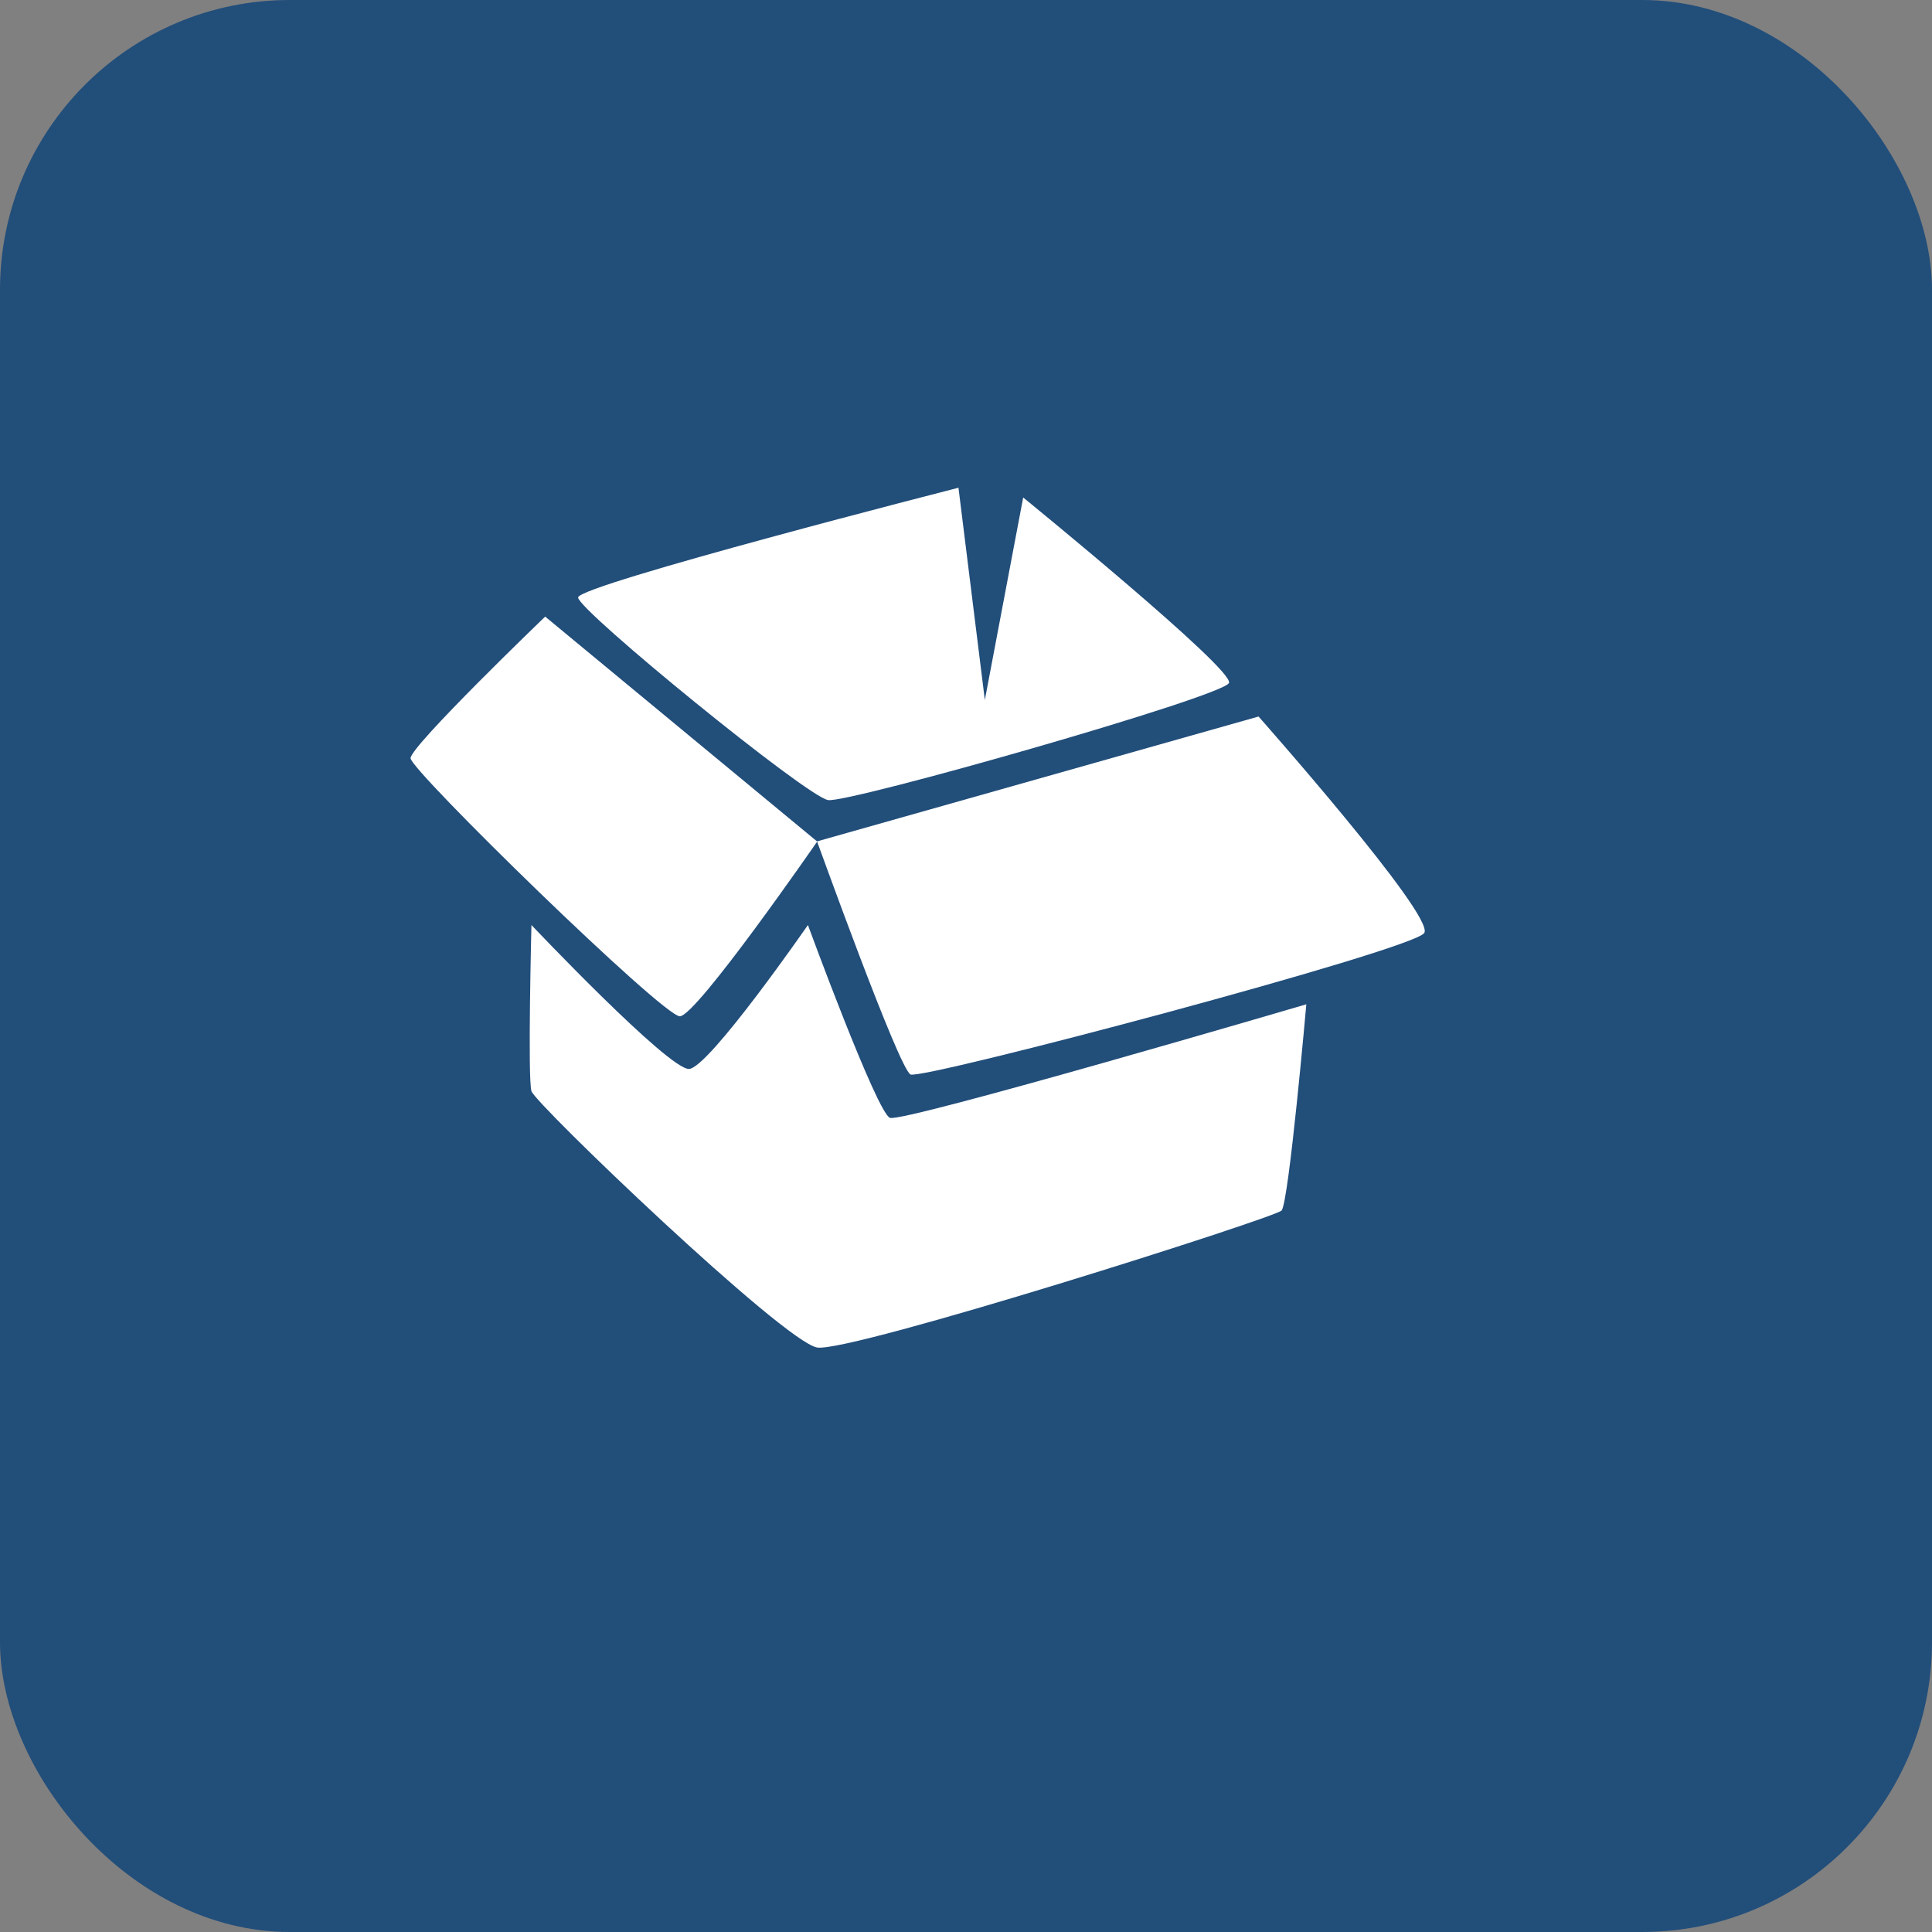
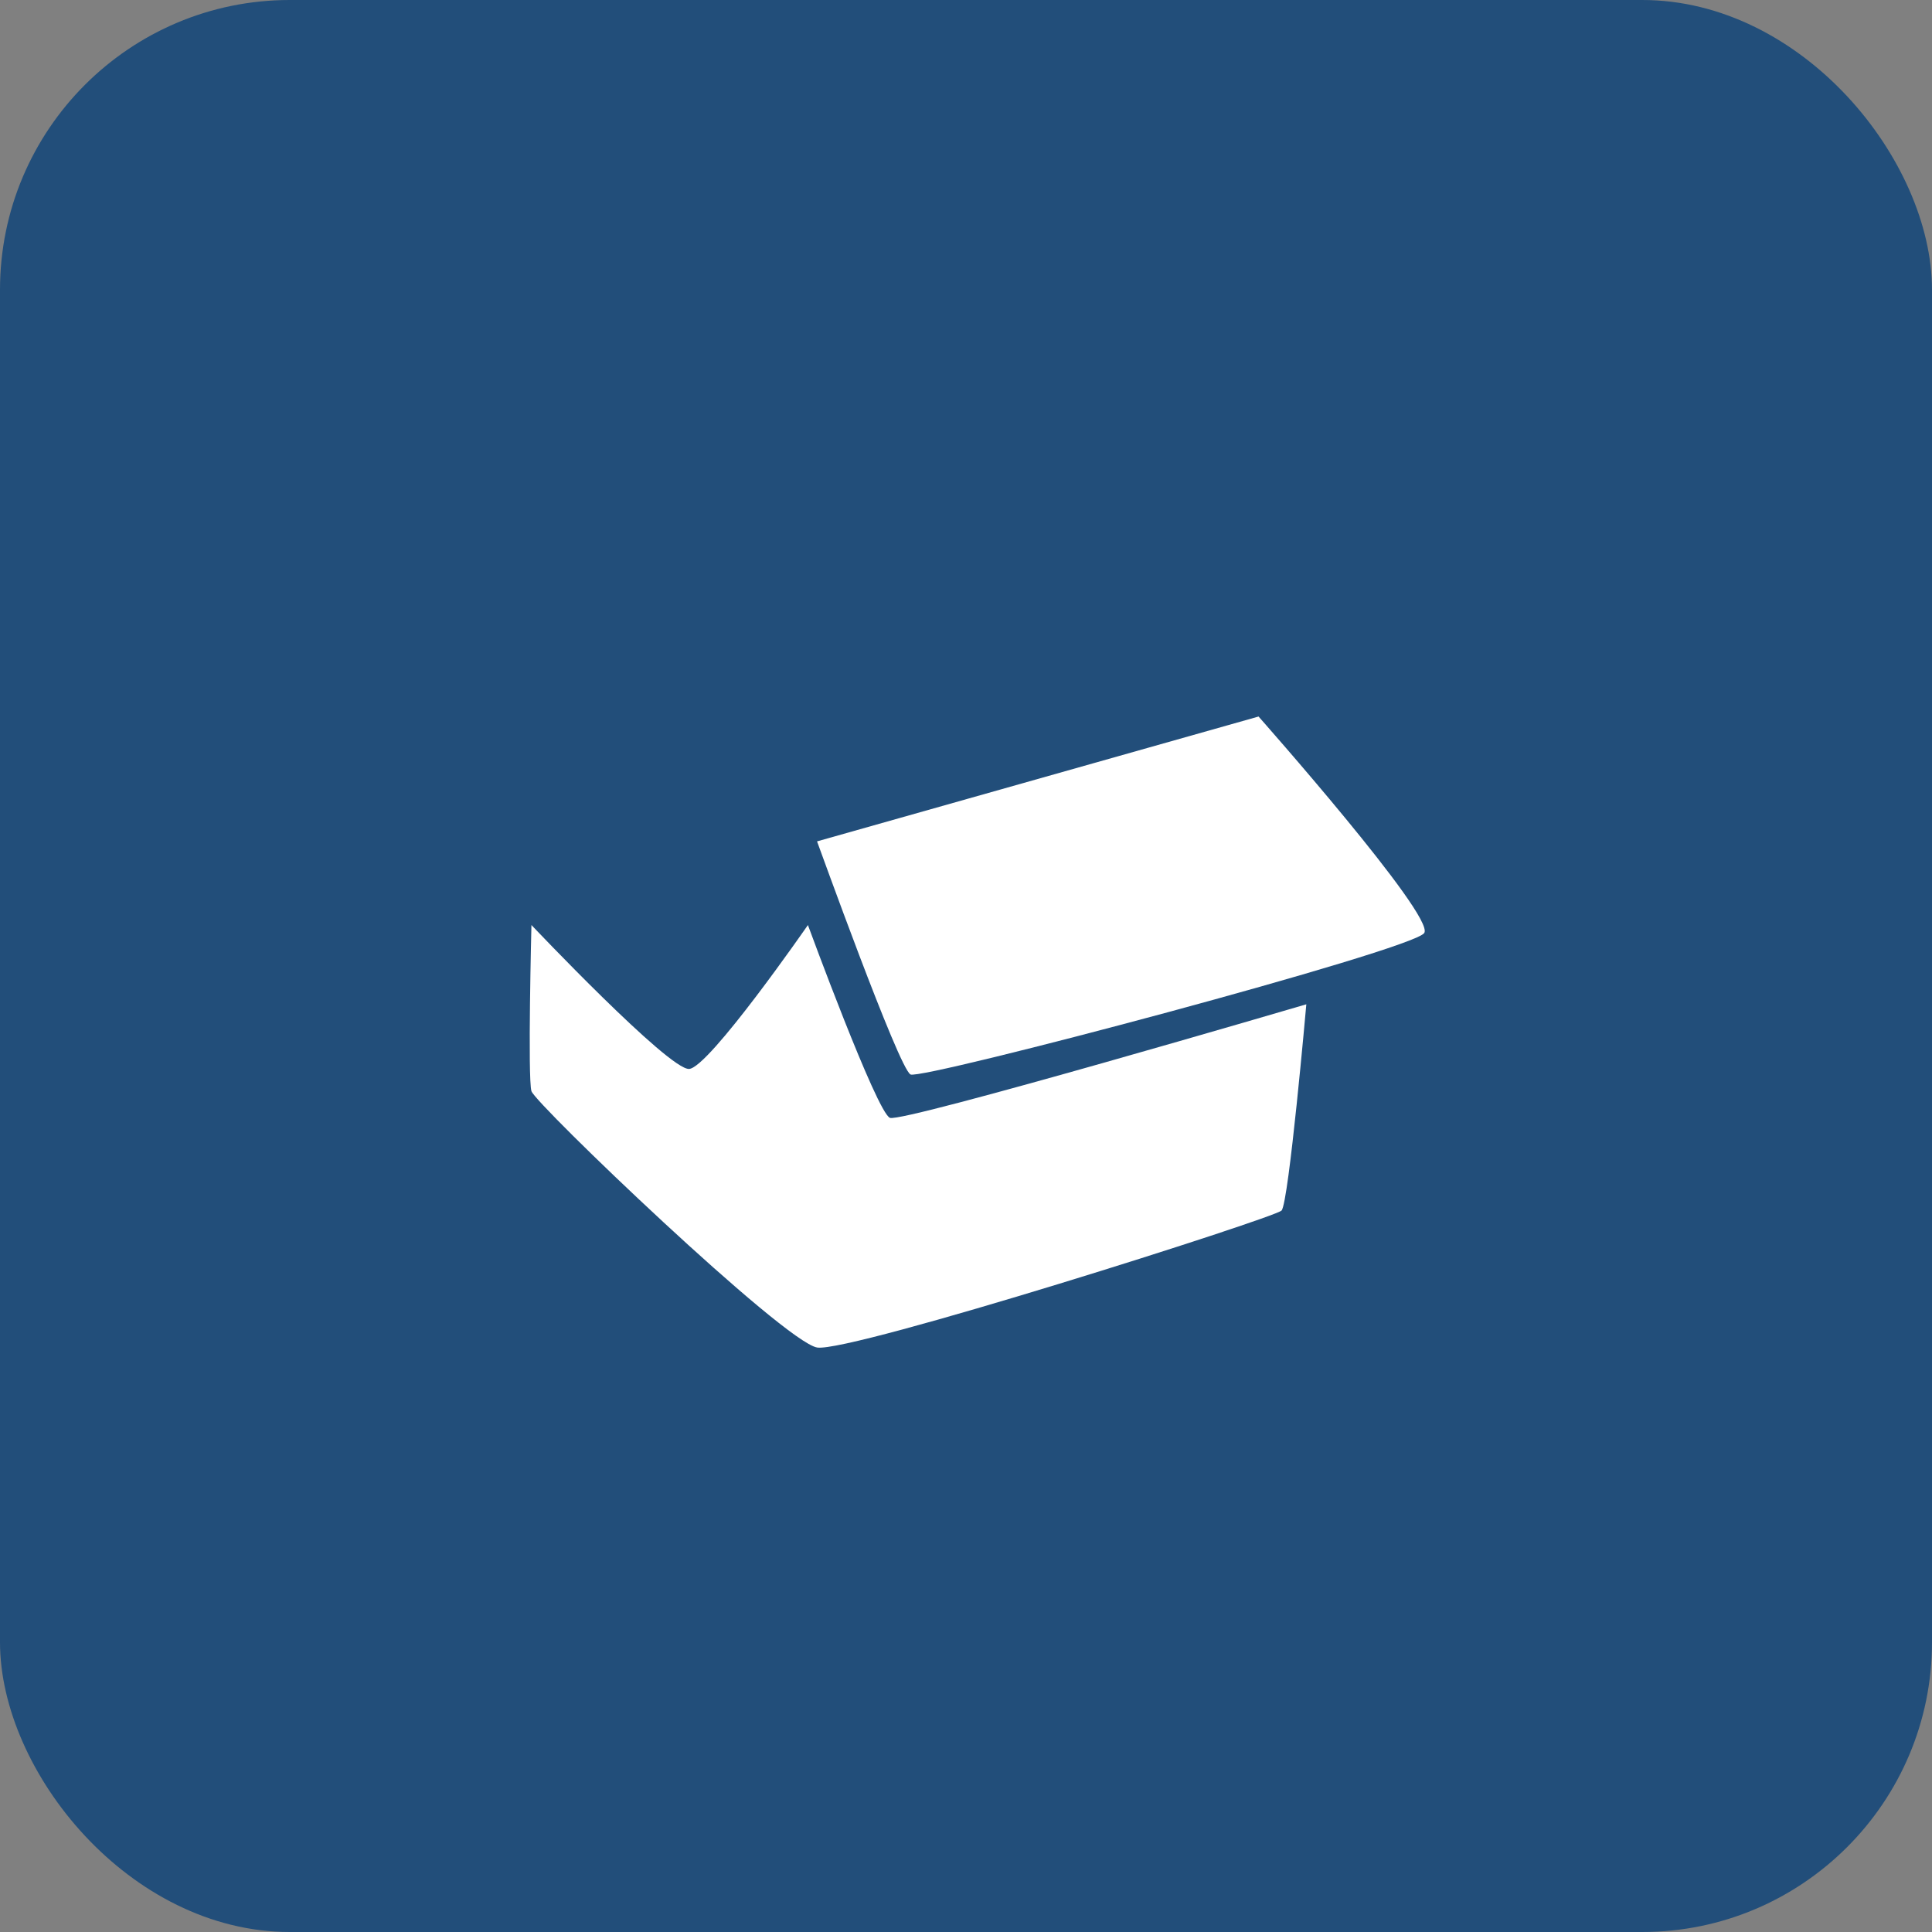
<svg xmlns="http://www.w3.org/2000/svg" width="40px" height="40px" viewBox="0 0 40 40" version="1.1">
  <rect x="0" y="0" width="40" height="40" fill="#808080" stroke="none" />
  <title>icon/box</title>
  <desc>Created with Sketch.</desc>
  <g id="页面1" stroke="none" stroke-width="1" fill="none" fill-rule="evenodd">
    <g id="CloudCube-Exprees" transform="translate(-730, -1333)">
      <g id="编组-5" transform="translate(-1, 1167)">
        <g id="编组-4" transform="translate(731, 90)">
          <g id="编组-3">
            <g id="编组-8" transform="translate(0, 72)">
              <g id="编组-30">
                <g id="icon/box" transform="translate(0, 4)">
                  <rect id="矩形" fill="#224E7A" x="0" y="0" width="40" height="40" rx="6" />
                  <g id="箱子" transform="translate(7, 7)" fill-rule="nonzero">
                    <rect id="矩形" fill="#000000" opacity="0" x="0" y="0" width="24" height="24" />
                    <path d="M11.852,15.246 C12.096,15.363 22.263,12.67 22.488,12.316 C22.713,11.963 19.057,7.835 19.057,7.835 L9.916,10.42 C9.919,10.42 11.609,15.129 11.852,15.246 Z" id="路径" fill="#FFFFFF" />
-                     <path d="M1.5,8.698 C1.5,8.948 6.727,14.048 7.076,14.041 C7.425,14.032 9.919,10.423 9.919,10.423 L4.287,5.766 C4.287,5.766 1.5,8.445 1.5,8.698 Z M14.184,3.3 L13.39,7.493 L12.844,3.098 C12.844,3.098 4.976,5.109 4.969,5.37 C4.964,5.63 9.71,9.502 10.146,9.565 C10.58,9.628 18.335,7.42 18.445,7.139 C18.555,6.858 14.184,3.3 14.184,3.3 Z" id="形状" fill="#FFFFFF" />
                    <path d="M9.727,12.152 C9.727,12.152 7.683,15.103 7.268,15.131 C6.851,15.159 4.003,12.152 4.003,12.152 C4.003,12.152 3.923,15.326 4.003,15.591 C4.083,15.855 9.234,20.789 9.919,20.899 C10.603,21.009 19.383,18.218 19.533,18.063 C19.683,17.906 20.046,13.793 20.046,13.793 C20.046,13.793 11.698,16.247 11.426,16.144 C11.154,16.041 9.727,12.152 9.727,12.152 Z" id="路径" fill="#FFFFFF" />
                  </g>
                </g>
              </g>
            </g>
          </g>
        </g>
      </g>
    </g>
  </g>
</svg>